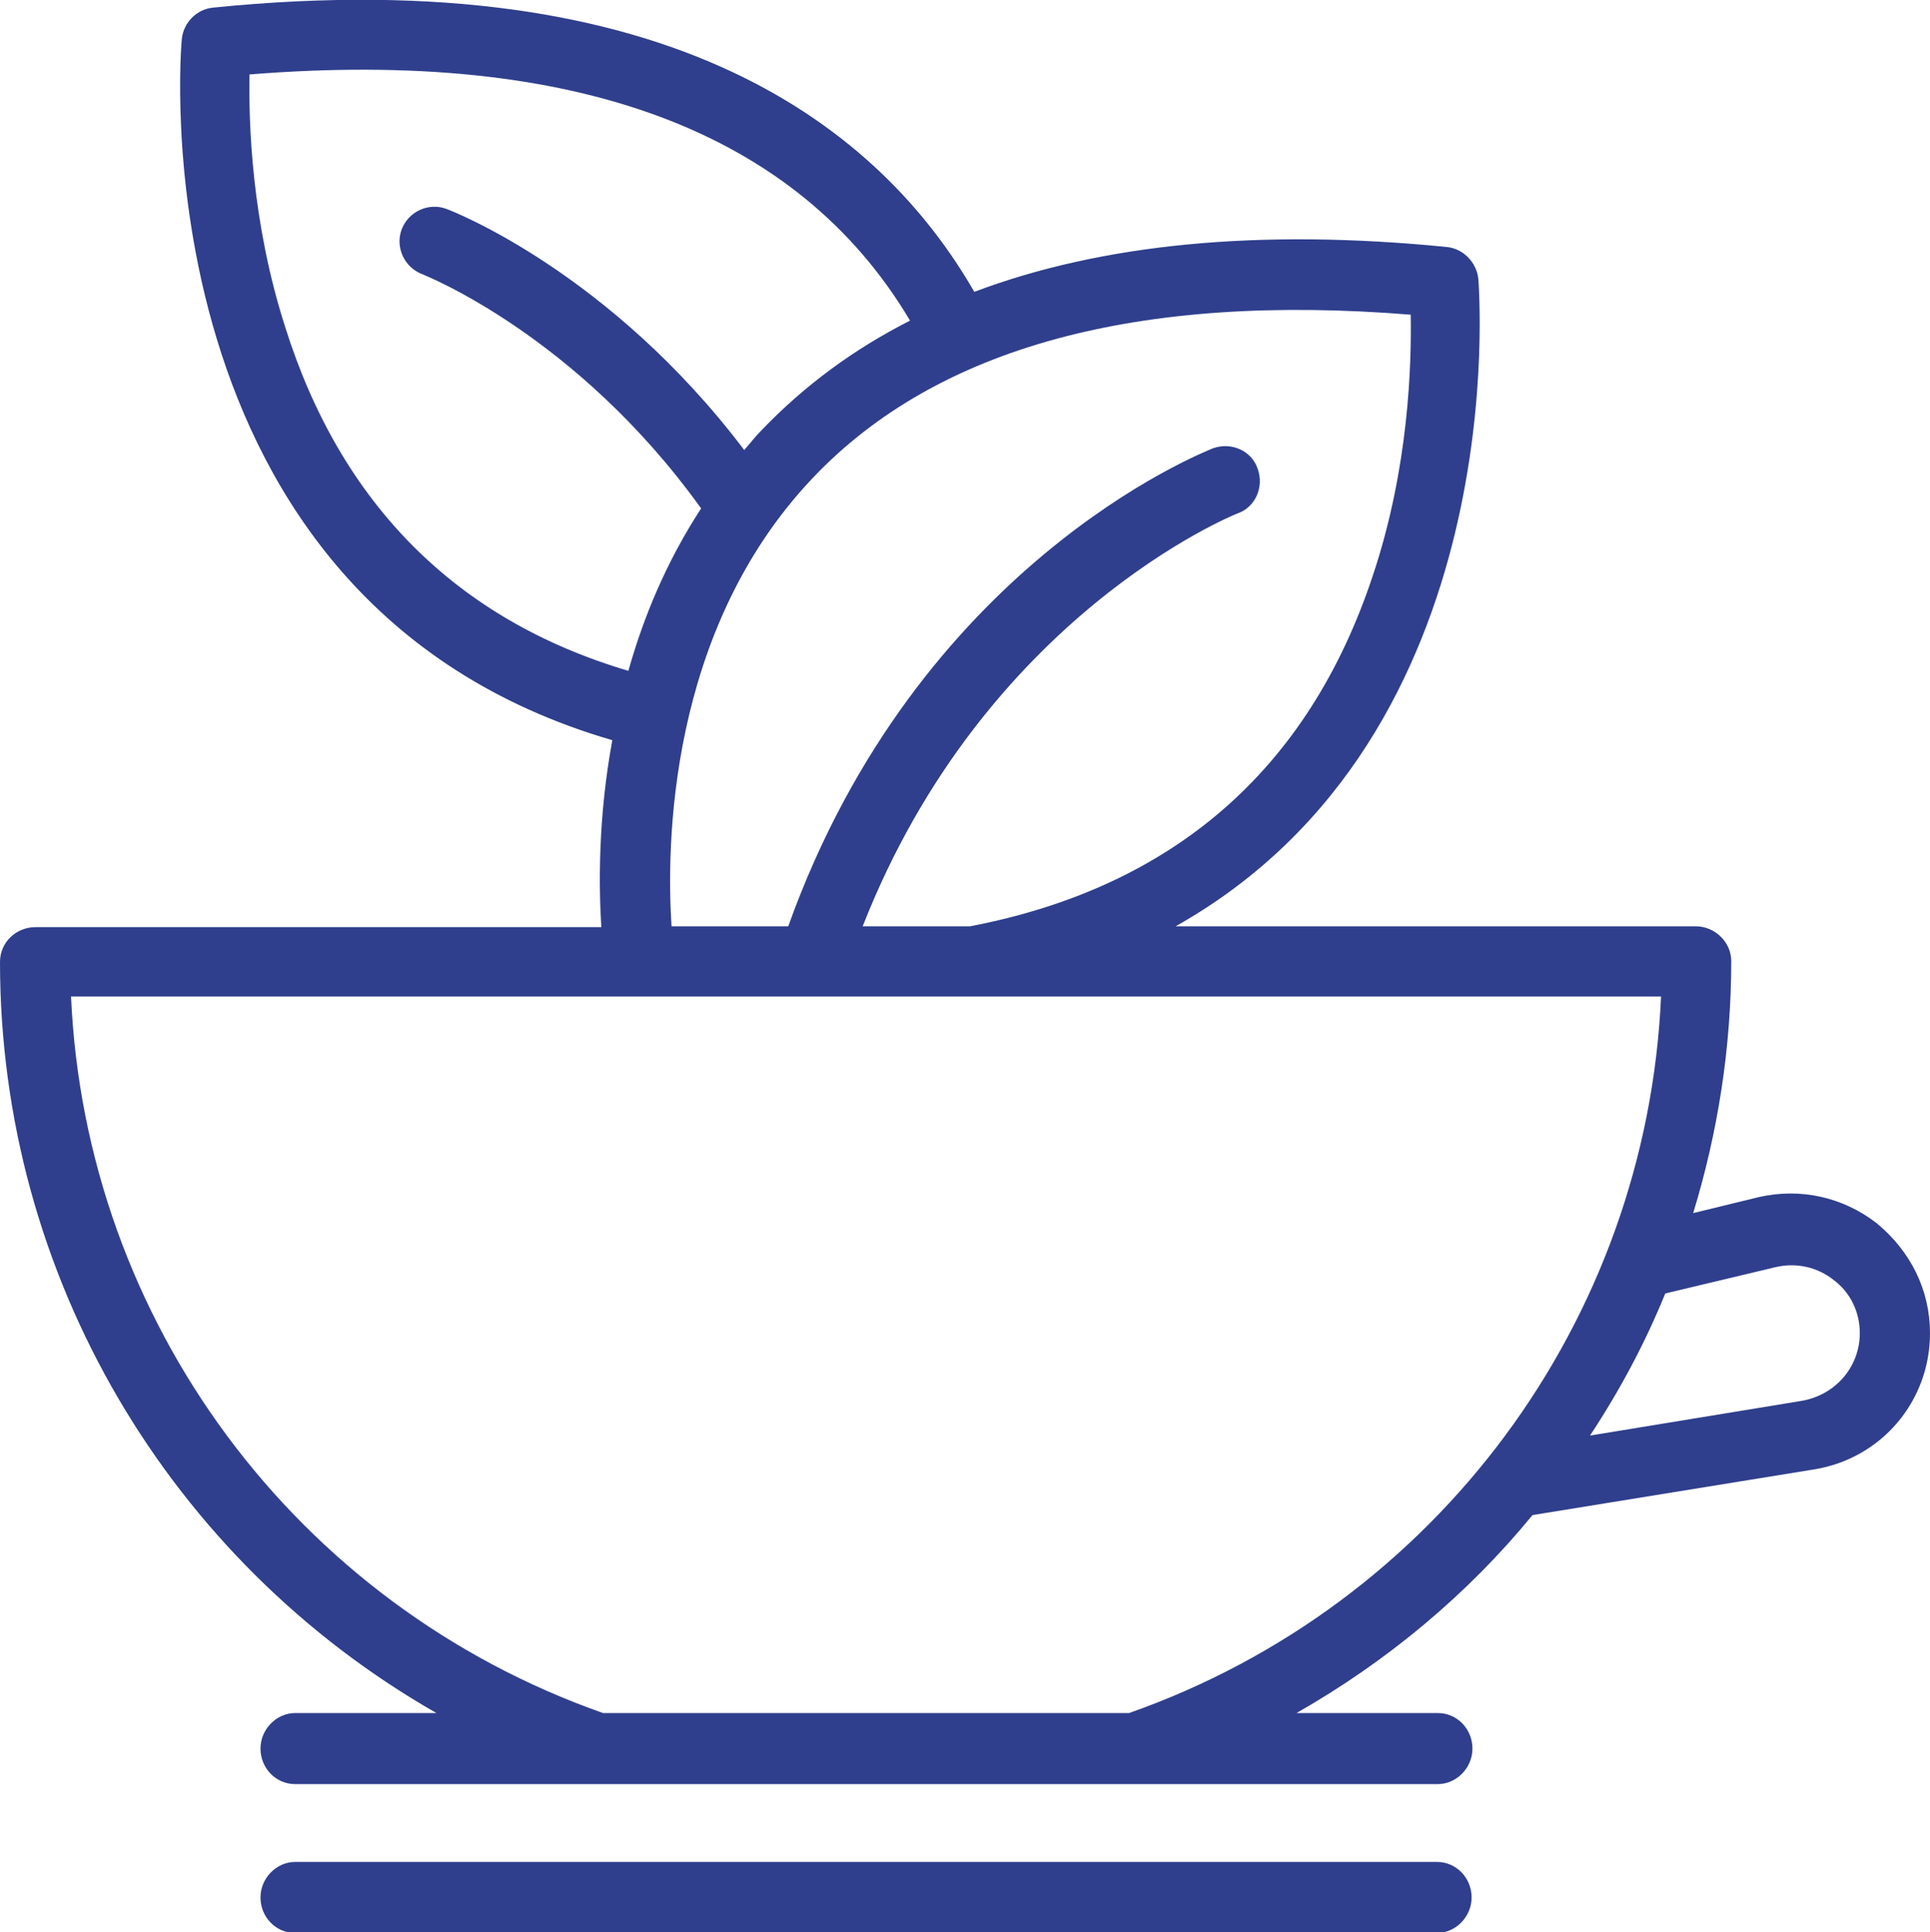
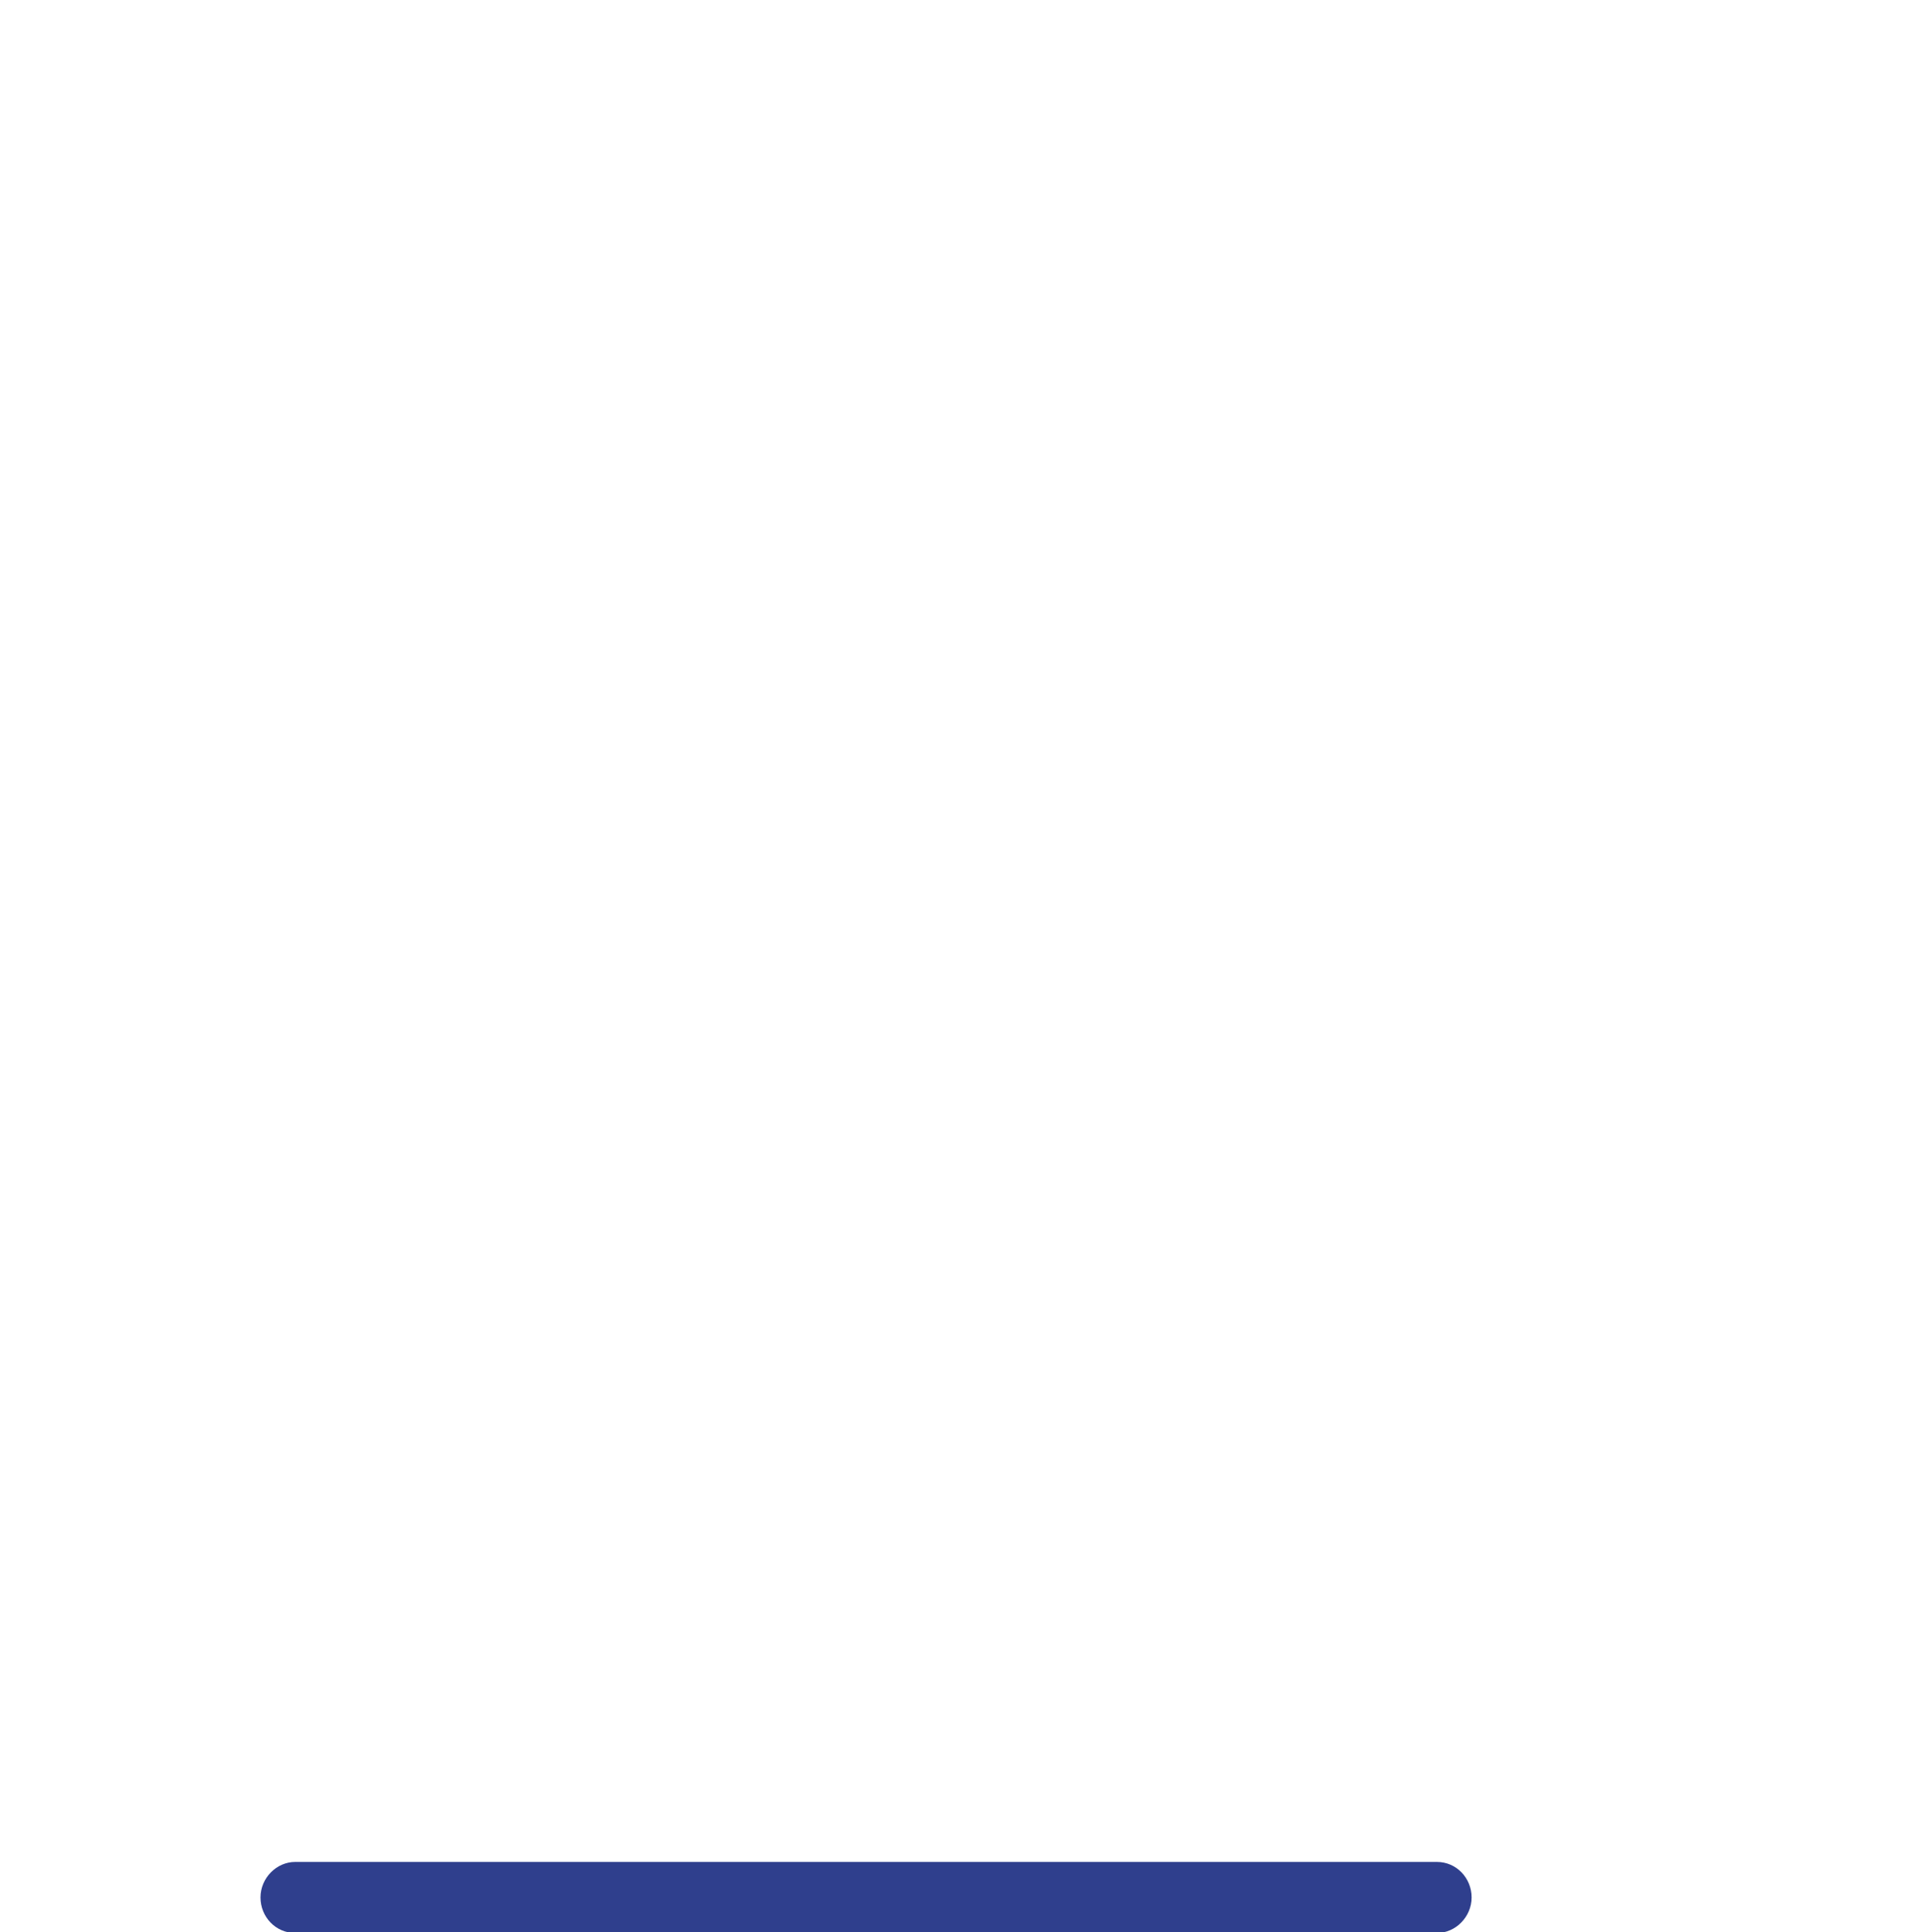
<svg xmlns="http://www.w3.org/2000/svg" version="1.1" id="Layer_1" x="0px" y="0px" viewBox="0 0 228.2 228.4" style="enable-background:new 0 0 228.2 228.4;" xml:space="preserve">
  <style type="text/css"> .st0{fill:#2F3F8D;} </style>
  <g>
-     <path class="st0" d="M228.2,157.6c0,8-5.7,14.8-13.7,16.1l-33.3,5.4c-7.7,9.4-17.2,17.3-27.9,23.4h16.7c2.3,0,4.1,1.9,4.1,4.2 c0,2.3-1.9,4.2-4.1,4.2h-35.7H70.6H34.9c-2.3,0-4.1-1.9-4.1-4.2c0-2.3,1.9-4.2,4.1-4.2h16.7C20.1,184.5,0,150.9,0,113.7 c0-2.3,1.9-4.1,4.2-4.1h66.9c-0.3-4.8-0.4-12.9,1.3-22.1C15.7,71,21.4,5.3,21.5,4.6c0.2-1.9,1.7-3.5,3.7-3.7 c54.5-5.5,79,14.5,90,33.6c15.1-5.7,33.8-7.5,55.9-5.3c1.9,0.2,3.5,1.8,3.7,3.8c0,0.6,4.6,53.8-35.8,76.5h61.5 c2.3,0,4.2,1.9,4.2,4.1c0,10.3-1.6,20.3-4.5,29.8l7.8-1.9c4.9-1.1,9.9,0,13.9,3.1C225.9,147.9,228.2,152.5,228.2,157.6z M219.9,157.6c0-2.5-1.1-4.8-3.1-6.3c-1.9-1.5-4.4-2.1-6.9-1.5l-13,3.1c-2.4,5.9-5.4,11.5-8.9,16.8l25-4.1 C217.1,164.9,219.9,161.5,219.9,157.6z M196.4,117.8H8.4c1.7,38.3,26.5,71.9,62.9,84.7h62.2C169.9,189.7,194.7,156.1,196.4,117.8z M162.3,68.1c4.3-12.8,4.6-25.1,4.5-30.9c-32.2-2.6-56,3.8-70.7,19.3c-17.2,18.1-17.3,43.7-16.7,53h13.8 C108.5,66.8,142,53.6,143.4,53c2.2-0.8,4.6,0.3,5.3,2.4c0.8,2.2-0.3,4.6-2.4,5.3c-0.5,0.2-29.9,12.1-44.3,48.8h12.7 C138.7,104.9,154.7,91,162.3,68.1z M90.1,50.8c5-5.2,10.8-9.5,17.5-12.9C94.3,15.5,68,5.7,29.5,8.8c-0.1,5.6,0.2,17.3,4.2,29.8 c6.6,21,20.3,34.7,40.6,40.7c1.8-6.4,4.5-12.9,8.6-19.2C68.1,39.5,50.1,32.5,49.9,32.4c-2.1-0.8-3.2-3.2-2.4-5.3 c0.8-2.1,3.2-3.2,5.3-2.4c0.8,0.3,19.3,7.5,35.2,28.5C88.7,52.4,89.3,51.6,90.1,50.8z" />
    <path class="st0" d="M169.9,220.1c2.3,0,4.1,1.9,4.1,4.2c0,2.3-1.9,4.2-4.1,4.2h-135c-2.3,0-4.1-1.9-4.1-4.2c0-2.3,1.9-4.2,4.1-4.2 H169.9z" />
  </g>
</svg>